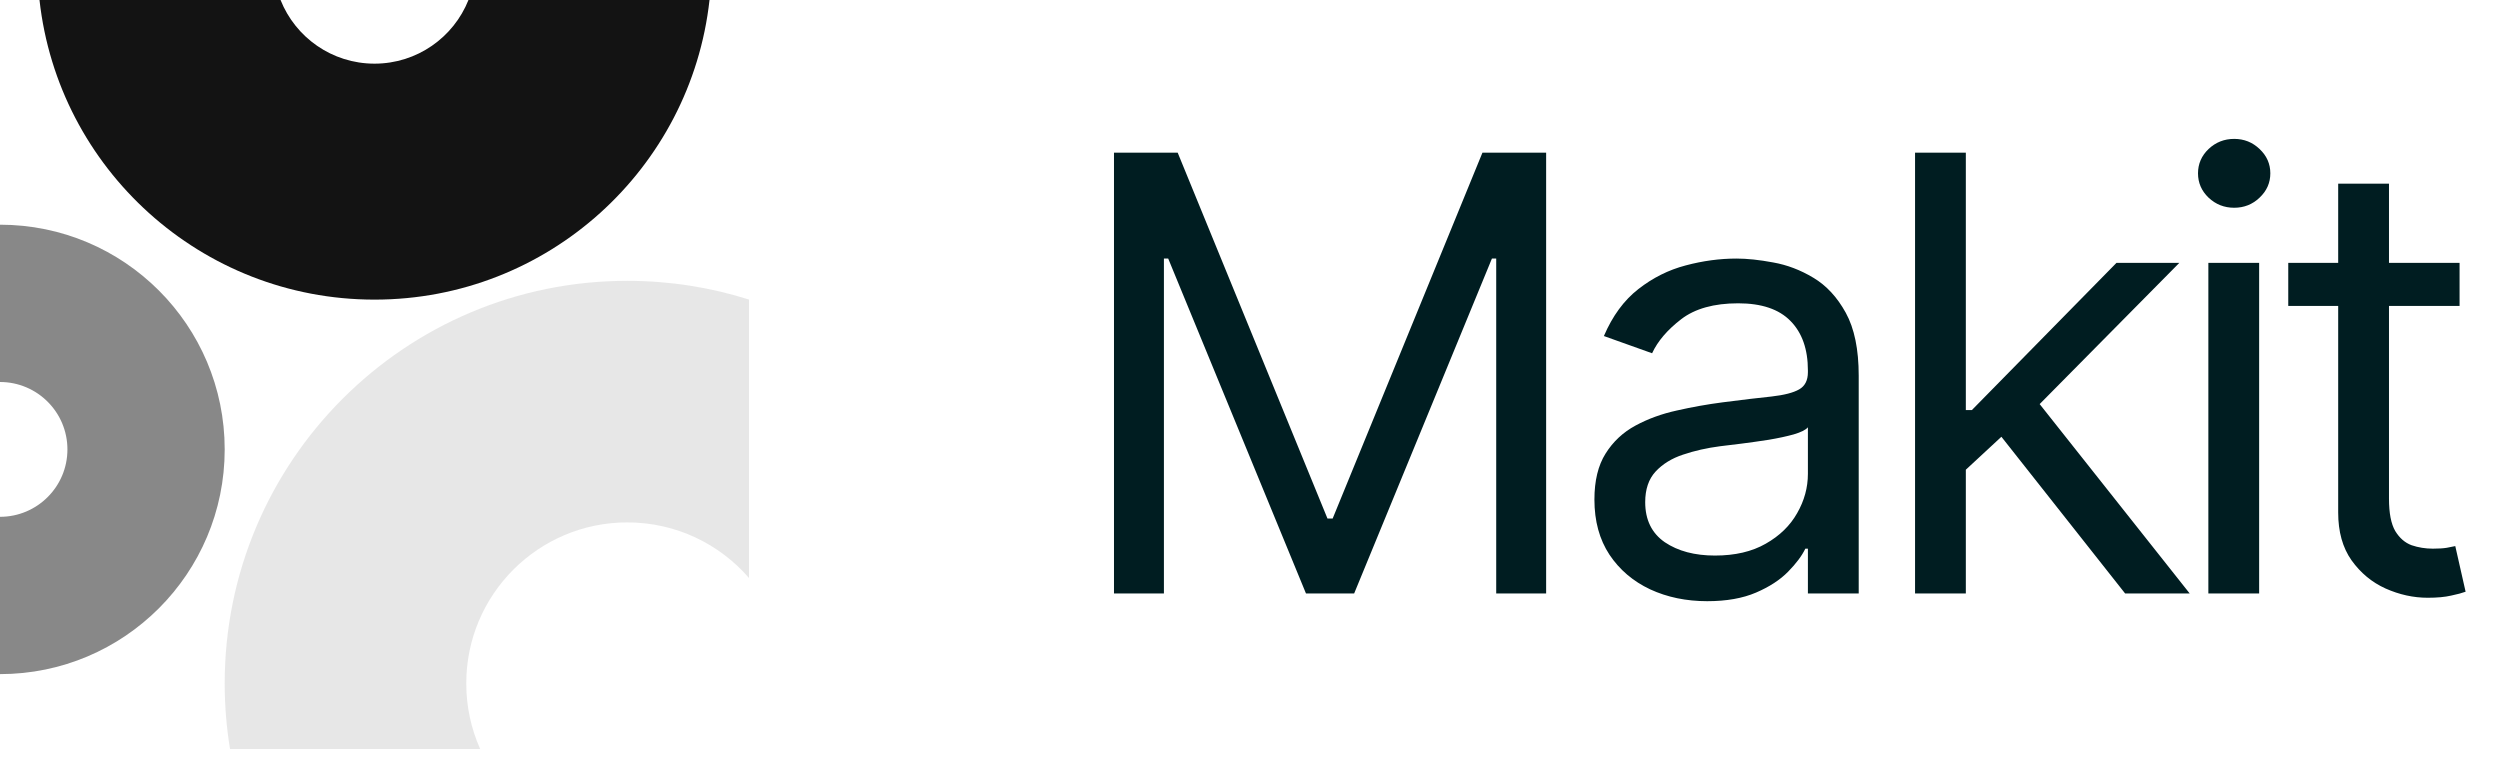
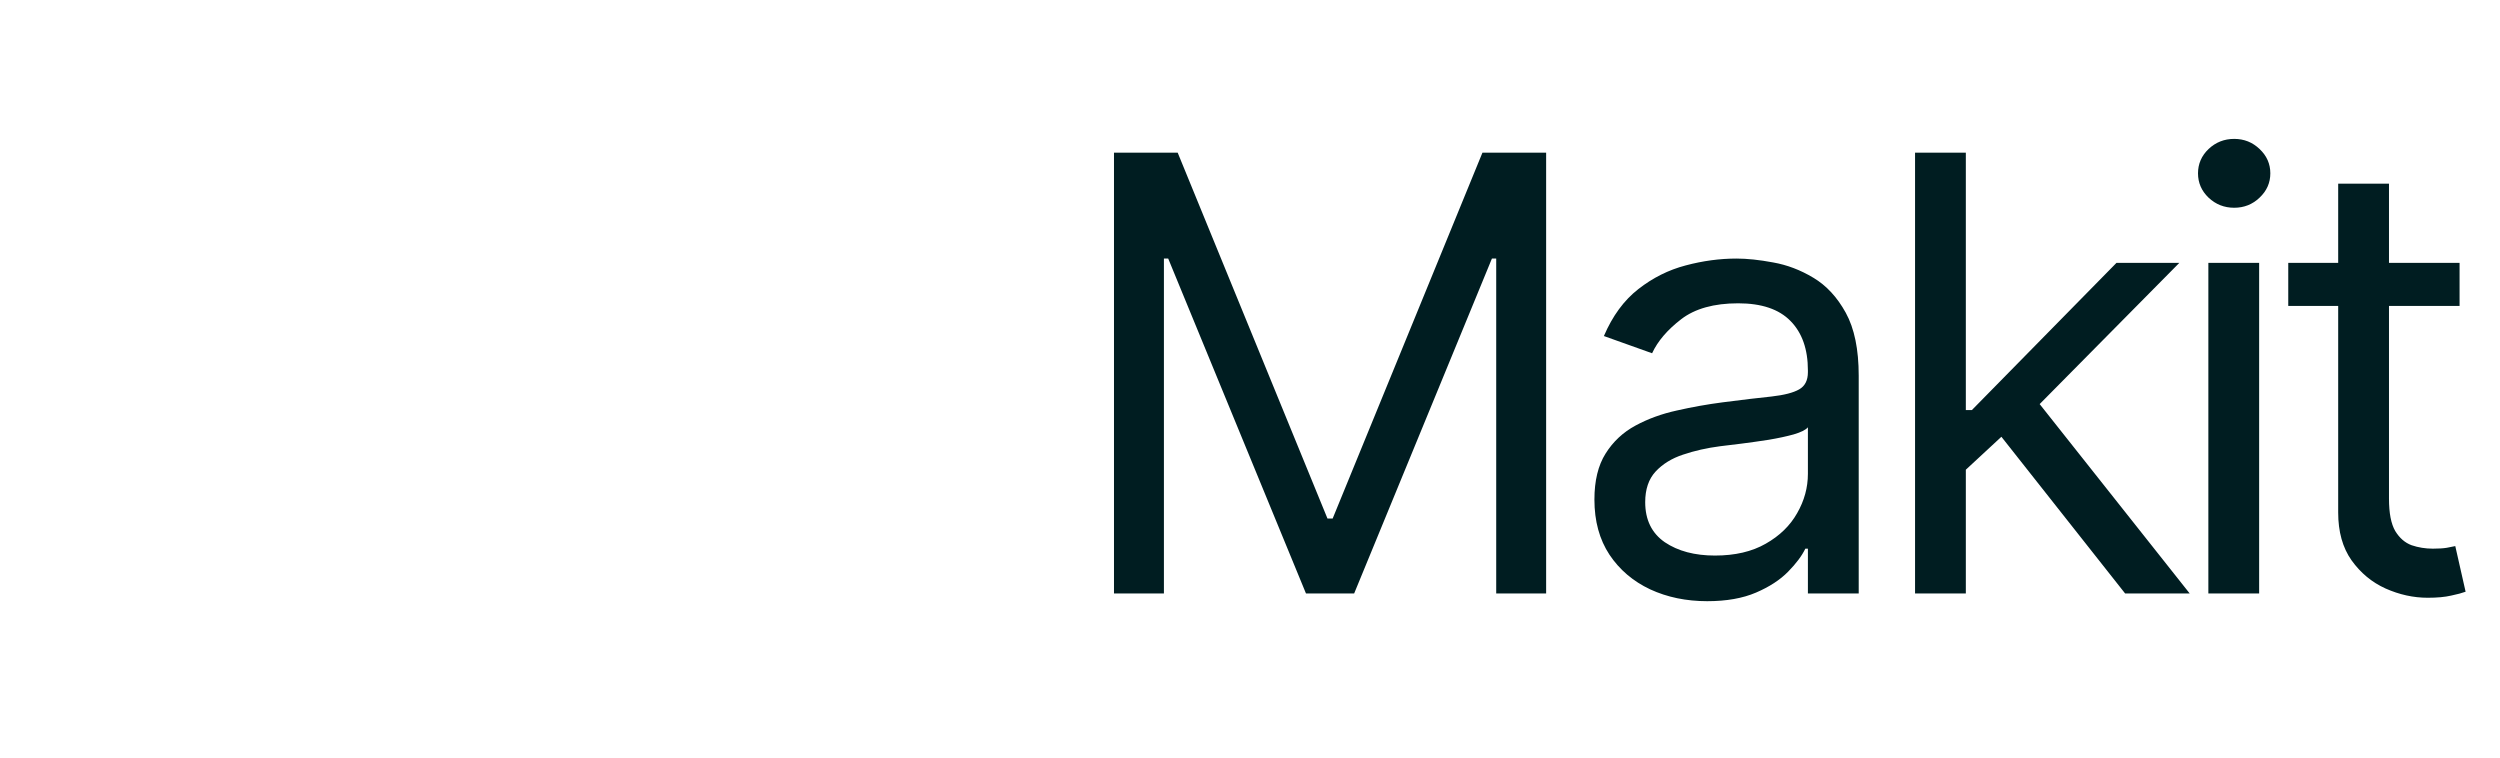
<svg xmlns="http://www.w3.org/2000/svg" width="99" height="30" viewBox="0 0 99 30" fill="none">
  <g clip-path="url(#clip0_756_44242)">
-     <path d="M0 26.695C4.914 26.695 8.898 22.711 8.898 17.797C8.898 12.882 4.914 8.898 0 8.898V15.127C1.474 15.127 2.67 16.323 2.67 17.797C2.67 19.271 1.474 20.466 0 20.466V26.695Z" fill="#131313" fill-opacity="0.5" />
-     <path d="M29.661 11.863C28.141 11.381 26.521 11.121 24.841 11.121C16.036 11.121 8.898 18.259 8.898 27.064C8.898 27.948 8.97 28.815 9.109 29.66H19.015C18.661 28.867 18.464 27.988 18.464 27.064C18.464 23.542 21.319 20.687 24.841 20.687C26.766 20.687 28.492 21.54 29.661 22.888V11.863Z" fill="#131313" fill-opacity="0.1" />
    <path d="M1.564 0C2.302 6.674 7.96 11.865 14.831 11.865C21.701 11.865 27.359 6.674 28.097 0H18.551C17.962 1.477 16.518 2.521 14.831 2.521C13.143 2.521 11.699 1.477 11.11 0H1.564Z" fill="#131313" />
  </g>
  <path d="M44.114 6.045H46.636L52.568 20.534H52.773L58.705 6.045H61.227V23.5H59.25V10.239H59.08L53.625 23.5H51.716L46.261 10.239H46.091V23.5H44.114V6.045ZM67.605 23.807C66.775 23.807 66.022 23.651 65.346 23.338C64.67 23.02 64.133 22.562 63.735 21.966C63.338 21.364 63.139 20.636 63.139 19.784C63.139 19.034 63.287 18.426 63.582 17.96C63.877 17.489 64.272 17.119 64.767 16.852C65.261 16.585 65.806 16.386 66.403 16.256C67.005 16.119 67.61 16.011 68.218 15.932C69.014 15.829 69.659 15.753 70.153 15.702C70.653 15.645 71.017 15.551 71.244 15.421C71.477 15.29 71.593 15.062 71.593 14.739V14.671C71.593 13.829 71.363 13.176 70.903 12.71C70.448 12.244 69.758 12.011 68.832 12.011C67.872 12.011 67.119 12.222 66.573 12.642C66.028 13.062 65.644 13.511 65.423 13.989L63.514 13.307C63.855 12.511 64.309 11.892 64.877 11.449C65.451 11 66.076 10.688 66.752 10.511C67.434 10.329 68.105 10.239 68.764 10.239C69.184 10.239 69.667 10.29 70.213 10.392C70.764 10.489 71.295 10.69 71.806 10.997C72.323 11.304 72.752 11.767 73.093 12.386C73.434 13.006 73.605 13.835 73.605 14.875V23.5H71.593V21.727H71.491C71.355 22.011 71.127 22.315 70.809 22.639C70.491 22.963 70.068 23.239 69.539 23.466C69.011 23.693 68.366 23.807 67.605 23.807ZM67.912 22C68.707 22 69.377 21.844 69.923 21.531C70.474 21.219 70.889 20.815 71.167 20.321C71.451 19.827 71.593 19.307 71.593 18.761V16.921C71.508 17.023 71.321 17.116 71.031 17.202C70.747 17.281 70.417 17.352 70.042 17.415C69.673 17.472 69.312 17.523 68.96 17.568C68.613 17.608 68.332 17.642 68.116 17.671C67.593 17.739 67.105 17.849 66.65 18.003C66.201 18.151 65.838 18.375 65.559 18.676C65.287 18.972 65.15 19.375 65.15 19.886C65.15 20.585 65.409 21.114 65.926 21.472C66.448 21.824 67.11 22 67.912 22ZM77.711 18.727L77.677 16.239H78.086L83.813 10.409H86.302L80.2 16.579H80.029L77.711 18.727ZM75.836 23.5V6.045H77.847V23.5H75.836ZM84.154 23.5L79.04 17.023L80.472 15.625L86.711 23.5H84.154ZM87.451 23.5V10.409H89.462V23.5H87.451ZM88.473 8.227C88.081 8.227 87.743 8.094 87.459 7.827C87.181 7.56 87.041 7.239 87.041 6.864C87.041 6.489 87.181 6.168 87.459 5.901C87.743 5.634 88.081 5.5 88.473 5.5C88.865 5.5 89.201 5.634 89.479 5.901C89.763 6.168 89.905 6.489 89.905 6.864C89.905 7.239 89.763 7.56 89.479 7.827C89.201 8.094 88.865 8.227 88.473 8.227ZM97.399 10.409V12.114H90.615V10.409H97.399ZM92.592 7.273H94.604V19.75C94.604 20.318 94.686 20.744 94.851 21.028C95.021 21.307 95.237 21.494 95.499 21.591C95.766 21.682 96.047 21.727 96.342 21.727C96.564 21.727 96.746 21.716 96.888 21.693C97.03 21.665 97.143 21.642 97.229 21.625L97.638 23.432C97.501 23.483 97.311 23.534 97.067 23.585C96.822 23.642 96.513 23.671 96.138 23.671C95.57 23.671 95.013 23.548 94.467 23.304C93.927 23.06 93.479 22.688 93.121 22.188C92.768 21.688 92.592 21.057 92.592 20.296V7.273Z" fill="#001D21" />
  <defs>
    <clipPath id="clip0_756_44242">
-       <rect width="30" height="30" fill="white" />
-     </clipPath>
+       </clipPath>
  </defs>
</svg>